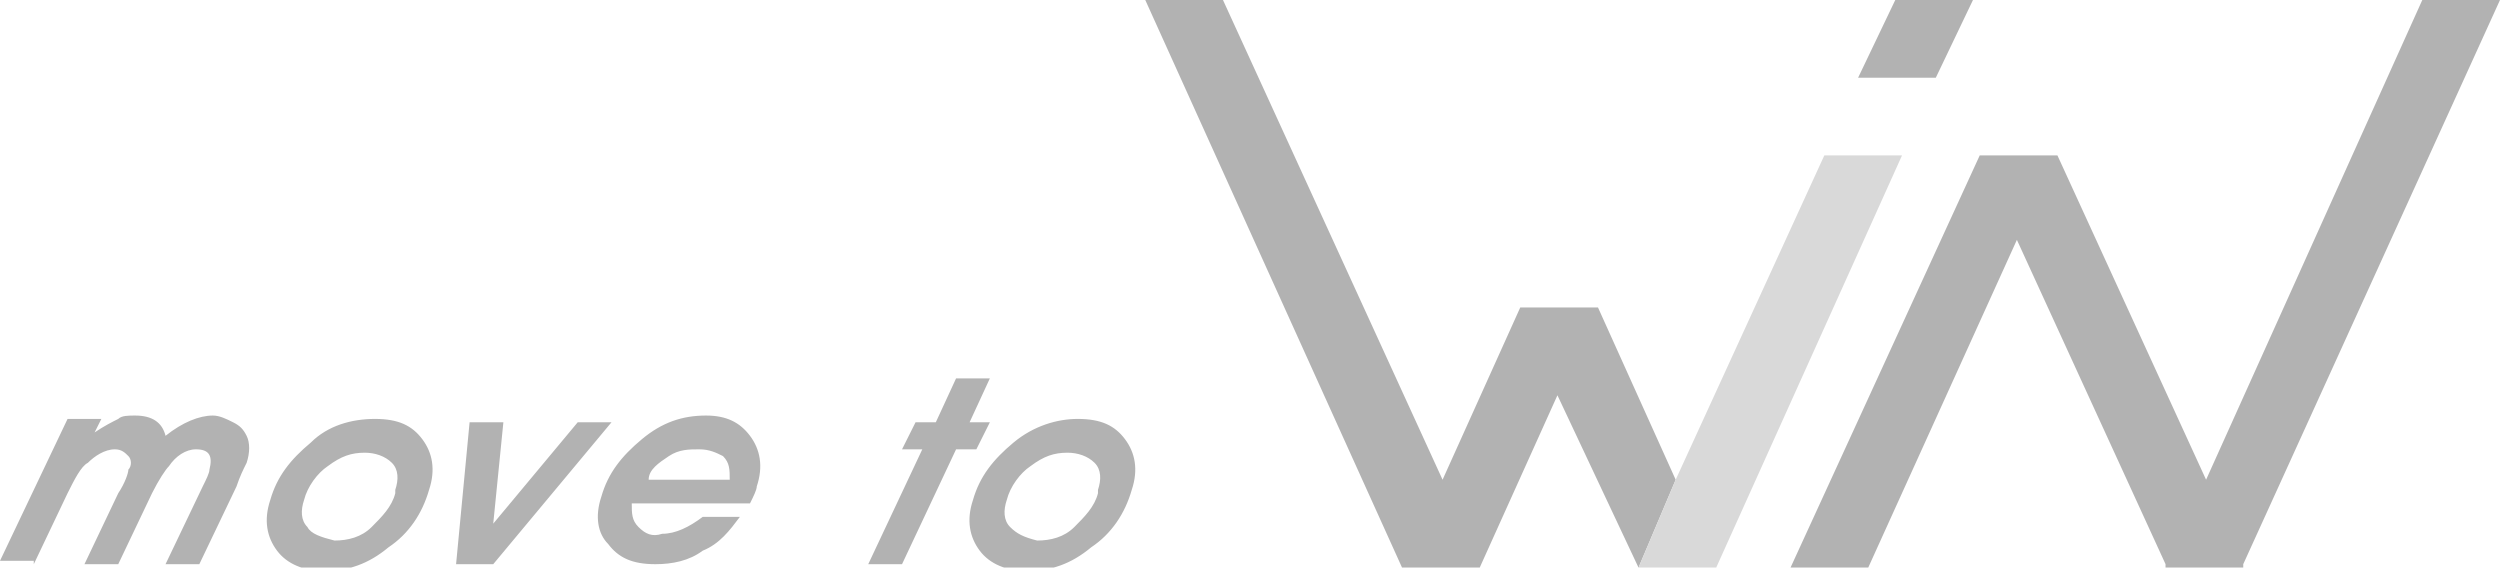
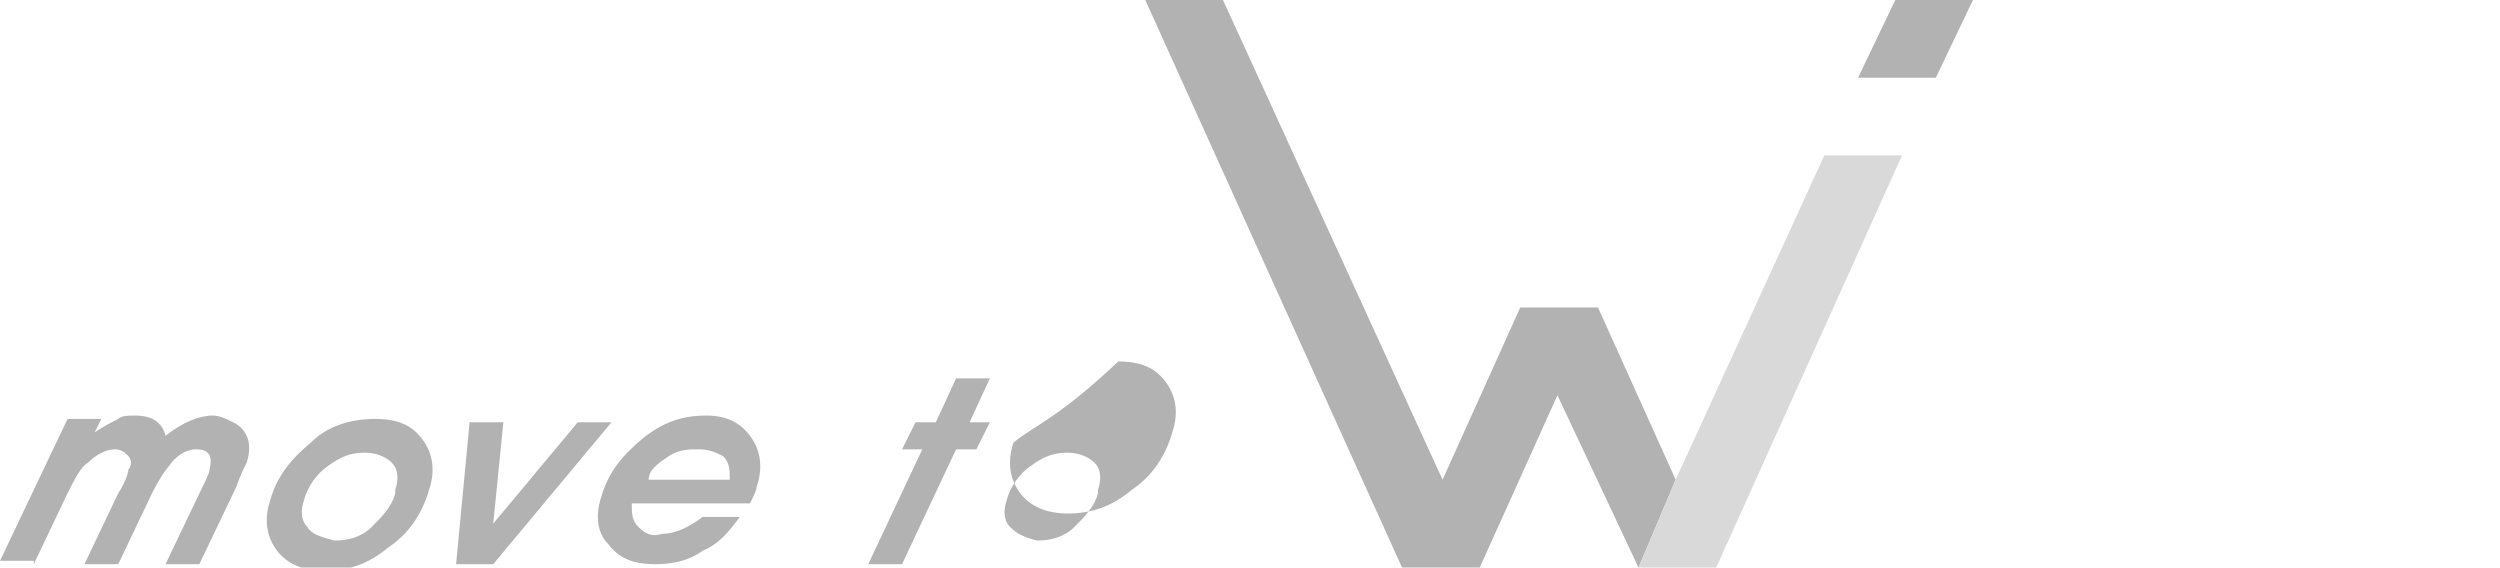
<svg xmlns="http://www.w3.org/2000/svg" version="1.1" id="Ebene_1" x="0px" y="0px" viewBox="0 0 74 16.8" style="enable-background:new 0 0 74 16.8;" xml:space="preserve">
  <style type="text/css">
	.st0{fill:#B2B2B2;}
	.st1{fill:#D9D9D9;}
</style>
  <g>
    <polygon class="st0" points="47.3,9.1 45,9.1 42.7,14.2 36.2,0 33.9,0 41.5,16.8 43.8,16.8 46.1,11.7 48.5,16.8 48.5,16.8    49.6,14.2  " />
    <polygon class="st1" points="54,4.6 49.6,14.2 48.5,16.8 48.5,16.8 50.8,16.8 56.3,4.6  " />
    <polygon class="st0" points="56.1,0 55,2.3 57.3,2.3 58.4,0  " />
-     <polygon class="st0" points="71.7,0 65.3,14.2 60.9,4.6 60.9,4.6 58.6,4.6 58.6,4.6 53,16.8 55.3,16.8 59.7,7.1 64.1,16.7    64.1,16.8 64.1,16.8 66.4,16.8 66.4,16.8 66.4,16.7 74,0  " />
    <g>
-       <path class="st0" d="M29.9,15.6c-0.2-0.2-0.2-0.5-0.1-0.8c0.1-0.4,0.4-0.8,0.7-1c0.4-0.3,0.7-0.4,1.1-0.4c0.3,0,0.6,0.1,0.8,0.3    c0.2,0.2,0.2,0.5,0.1,0.8c0,0,0,0,0,0.1c-0.1,0.4-0.4,0.7-0.7,1c-0.3,0.3-0.7,0.4-1.1,0.4C30.3,15.9,30.1,15.8,29.9,15.6 M30,13.1    c-0.6,0.5-1,1-1.2,1.7c-0.2,0.6-0.1,1.1,0.2,1.5c0.3,0.4,0.8,0.6,1.4,0.6c0.7,0,1.3-0.2,1.9-0.7c0.6-0.4,1-1,1.2-1.7    c0.2-0.6,0.1-1.1-0.2-1.5c-0.3-0.4-0.7-0.6-1.4-0.6C31.3,12.4,30.6,12.6,30,13.1 M27.1,12.5l-0.4,0.8h0.6l-1.6,3.4h1l1.6-3.4h0.6    l0.4-0.8h-0.6l0.6-1.3h-1l-0.6,1.3H27.1z M19.8,13.5c0.3-0.2,0.6-0.2,0.9-0.2c0.3,0,0.5,0.1,0.7,0.2c0.2,0.2,0.2,0.4,0.2,0.7h-2.4    C19.2,13.9,19.5,13.7,19.8,13.5 M18.9,15.6c-0.2-0.2-0.2-0.4-0.2-0.7h3.5c0.1-0.2,0.2-0.4,0.2-0.5c0.2-0.6,0.1-1.1-0.2-1.5    c-0.3-0.4-0.7-0.6-1.3-0.6c-0.7,0-1.3,0.2-1.9,0.7c-0.6,0.5-1,1-1.2,1.7c-0.2,0.6-0.1,1.1,0.2,1.4c0.3,0.4,0.7,0.6,1.4,0.6    c0.5,0,1-0.1,1.4-0.4c0.5-0.2,0.8-0.6,1.1-1h-1.1c-0.4,0.3-0.8,0.5-1.2,0.5C19.3,15.9,19.1,15.8,18.9,15.6 M14.6,16.7l3.5-4.2h-1    l-2.5,3l0.3-3h-1l-0.4,4.2H14.6z M9.1,15.6c-0.2-0.2-0.2-0.5-0.1-0.8c0.1-0.4,0.4-0.8,0.7-1c0.4-0.3,0.7-0.4,1.1-0.4    c0.3,0,0.6,0.1,0.8,0.3c0.2,0.2,0.2,0.5,0.1,0.8c0,0,0,0,0,0.1c-0.1,0.4-0.4,0.7-0.7,1c-0.3,0.3-0.7,0.4-1.1,0.4    C9.5,15.9,9.2,15.8,9.1,15.6 M9.2,13.1c-0.6,0.5-1,1-1.2,1.7c-0.2,0.6-0.1,1.1,0.2,1.5c0.3,0.4,0.8,0.6,1.4,0.6    c0.7,0,1.3-0.2,1.9-0.7c0.6-0.4,1-1,1.2-1.7c0.2-0.6,0.1-1.1-0.2-1.5c-0.3-0.4-0.7-0.6-1.4-0.6C10.4,12.4,9.7,12.6,9.2,13.1     M1,16.7l1-2.1c0.2-0.4,0.4-0.8,0.6-0.9c0.2-0.2,0.5-0.4,0.8-0.4c0.2,0,0.3,0.1,0.4,0.2c0.1,0.1,0.1,0.3,0,0.4    c0,0.1-0.1,0.4-0.3,0.7l-1,2.1h1l1-2.1c0.2-0.4,0.4-0.7,0.5-0.8c0.2-0.3,0.5-0.5,0.8-0.5c0.4,0,0.5,0.2,0.4,0.6    c0,0.1-0.1,0.3-0.2,0.5l-1.1,2.3h1L7,14.4c0.1-0.3,0.2-0.5,0.3-0.7c0.1-0.3,0.1-0.6,0-0.8c-0.1-0.2-0.2-0.3-0.4-0.4    c-0.2-0.1-0.4-0.2-0.6-0.2c-0.4,0-0.9,0.2-1.4,0.6c-0.1-0.4-0.4-0.6-0.9-0.6c-0.2,0-0.4,0-0.5,0.1c-0.2,0.1-0.4,0.2-0.7,0.4    l0.2-0.4H2l-2,4.2H1z" />
+       <path class="st0" d="M29.9,15.6c-0.2-0.2-0.2-0.5-0.1-0.8c0.1-0.4,0.4-0.8,0.7-1c0.4-0.3,0.7-0.4,1.1-0.4c0.3,0,0.6,0.1,0.8,0.3    c0.2,0.2,0.2,0.5,0.1,0.8c0,0,0,0,0,0.1c-0.1,0.4-0.4,0.7-0.7,1c-0.3,0.3-0.7,0.4-1.1,0.4C30.3,15.9,30.1,15.8,29.9,15.6 M30,13.1    c-0.2,0.6-0.1,1.1,0.2,1.5c0.3,0.4,0.8,0.6,1.4,0.6c0.7,0,1.3-0.2,1.9-0.7c0.6-0.4,1-1,1.2-1.7    c0.2-0.6,0.1-1.1-0.2-1.5c-0.3-0.4-0.7-0.6-1.4-0.6C31.3,12.4,30.6,12.6,30,13.1 M27.1,12.5l-0.4,0.8h0.6l-1.6,3.4h1l1.6-3.4h0.6    l0.4-0.8h-0.6l0.6-1.3h-1l-0.6,1.3H27.1z M19.8,13.5c0.3-0.2,0.6-0.2,0.9-0.2c0.3,0,0.5,0.1,0.7,0.2c0.2,0.2,0.2,0.4,0.2,0.7h-2.4    C19.2,13.9,19.5,13.7,19.8,13.5 M18.9,15.6c-0.2-0.2-0.2-0.4-0.2-0.7h3.5c0.1-0.2,0.2-0.4,0.2-0.5c0.2-0.6,0.1-1.1-0.2-1.5    c-0.3-0.4-0.7-0.6-1.3-0.6c-0.7,0-1.3,0.2-1.9,0.7c-0.6,0.5-1,1-1.2,1.7c-0.2,0.6-0.1,1.1,0.2,1.4c0.3,0.4,0.7,0.6,1.4,0.6    c0.5,0,1-0.1,1.4-0.4c0.5-0.2,0.8-0.6,1.1-1h-1.1c-0.4,0.3-0.8,0.5-1.2,0.5C19.3,15.9,19.1,15.8,18.9,15.6 M14.6,16.7l3.5-4.2h-1    l-2.5,3l0.3-3h-1l-0.4,4.2H14.6z M9.1,15.6c-0.2-0.2-0.2-0.5-0.1-0.8c0.1-0.4,0.4-0.8,0.7-1c0.4-0.3,0.7-0.4,1.1-0.4    c0.3,0,0.6,0.1,0.8,0.3c0.2,0.2,0.2,0.5,0.1,0.8c0,0,0,0,0,0.1c-0.1,0.4-0.4,0.7-0.7,1c-0.3,0.3-0.7,0.4-1.1,0.4    C9.5,15.9,9.2,15.8,9.1,15.6 M9.2,13.1c-0.6,0.5-1,1-1.2,1.7c-0.2,0.6-0.1,1.1,0.2,1.5c0.3,0.4,0.8,0.6,1.4,0.6    c0.7,0,1.3-0.2,1.9-0.7c0.6-0.4,1-1,1.2-1.7c0.2-0.6,0.1-1.1-0.2-1.5c-0.3-0.4-0.7-0.6-1.4-0.6C10.4,12.4,9.7,12.6,9.2,13.1     M1,16.7l1-2.1c0.2-0.4,0.4-0.8,0.6-0.9c0.2-0.2,0.5-0.4,0.8-0.4c0.2,0,0.3,0.1,0.4,0.2c0.1,0.1,0.1,0.3,0,0.4    c0,0.1-0.1,0.4-0.3,0.7l-1,2.1h1l1-2.1c0.2-0.4,0.4-0.7,0.5-0.8c0.2-0.3,0.5-0.5,0.8-0.5c0.4,0,0.5,0.2,0.4,0.6    c0,0.1-0.1,0.3-0.2,0.5l-1.1,2.3h1L7,14.4c0.1-0.3,0.2-0.5,0.3-0.7c0.1-0.3,0.1-0.6,0-0.8c-0.1-0.2-0.2-0.3-0.4-0.4    c-0.2-0.1-0.4-0.2-0.6-0.2c-0.4,0-0.9,0.2-1.4,0.6c-0.1-0.4-0.4-0.6-0.9-0.6c-0.2,0-0.4,0-0.5,0.1c-0.2,0.1-0.4,0.2-0.7,0.4    l0.2-0.4H2l-2,4.2H1z" />
    </g>
  </g>
</svg>